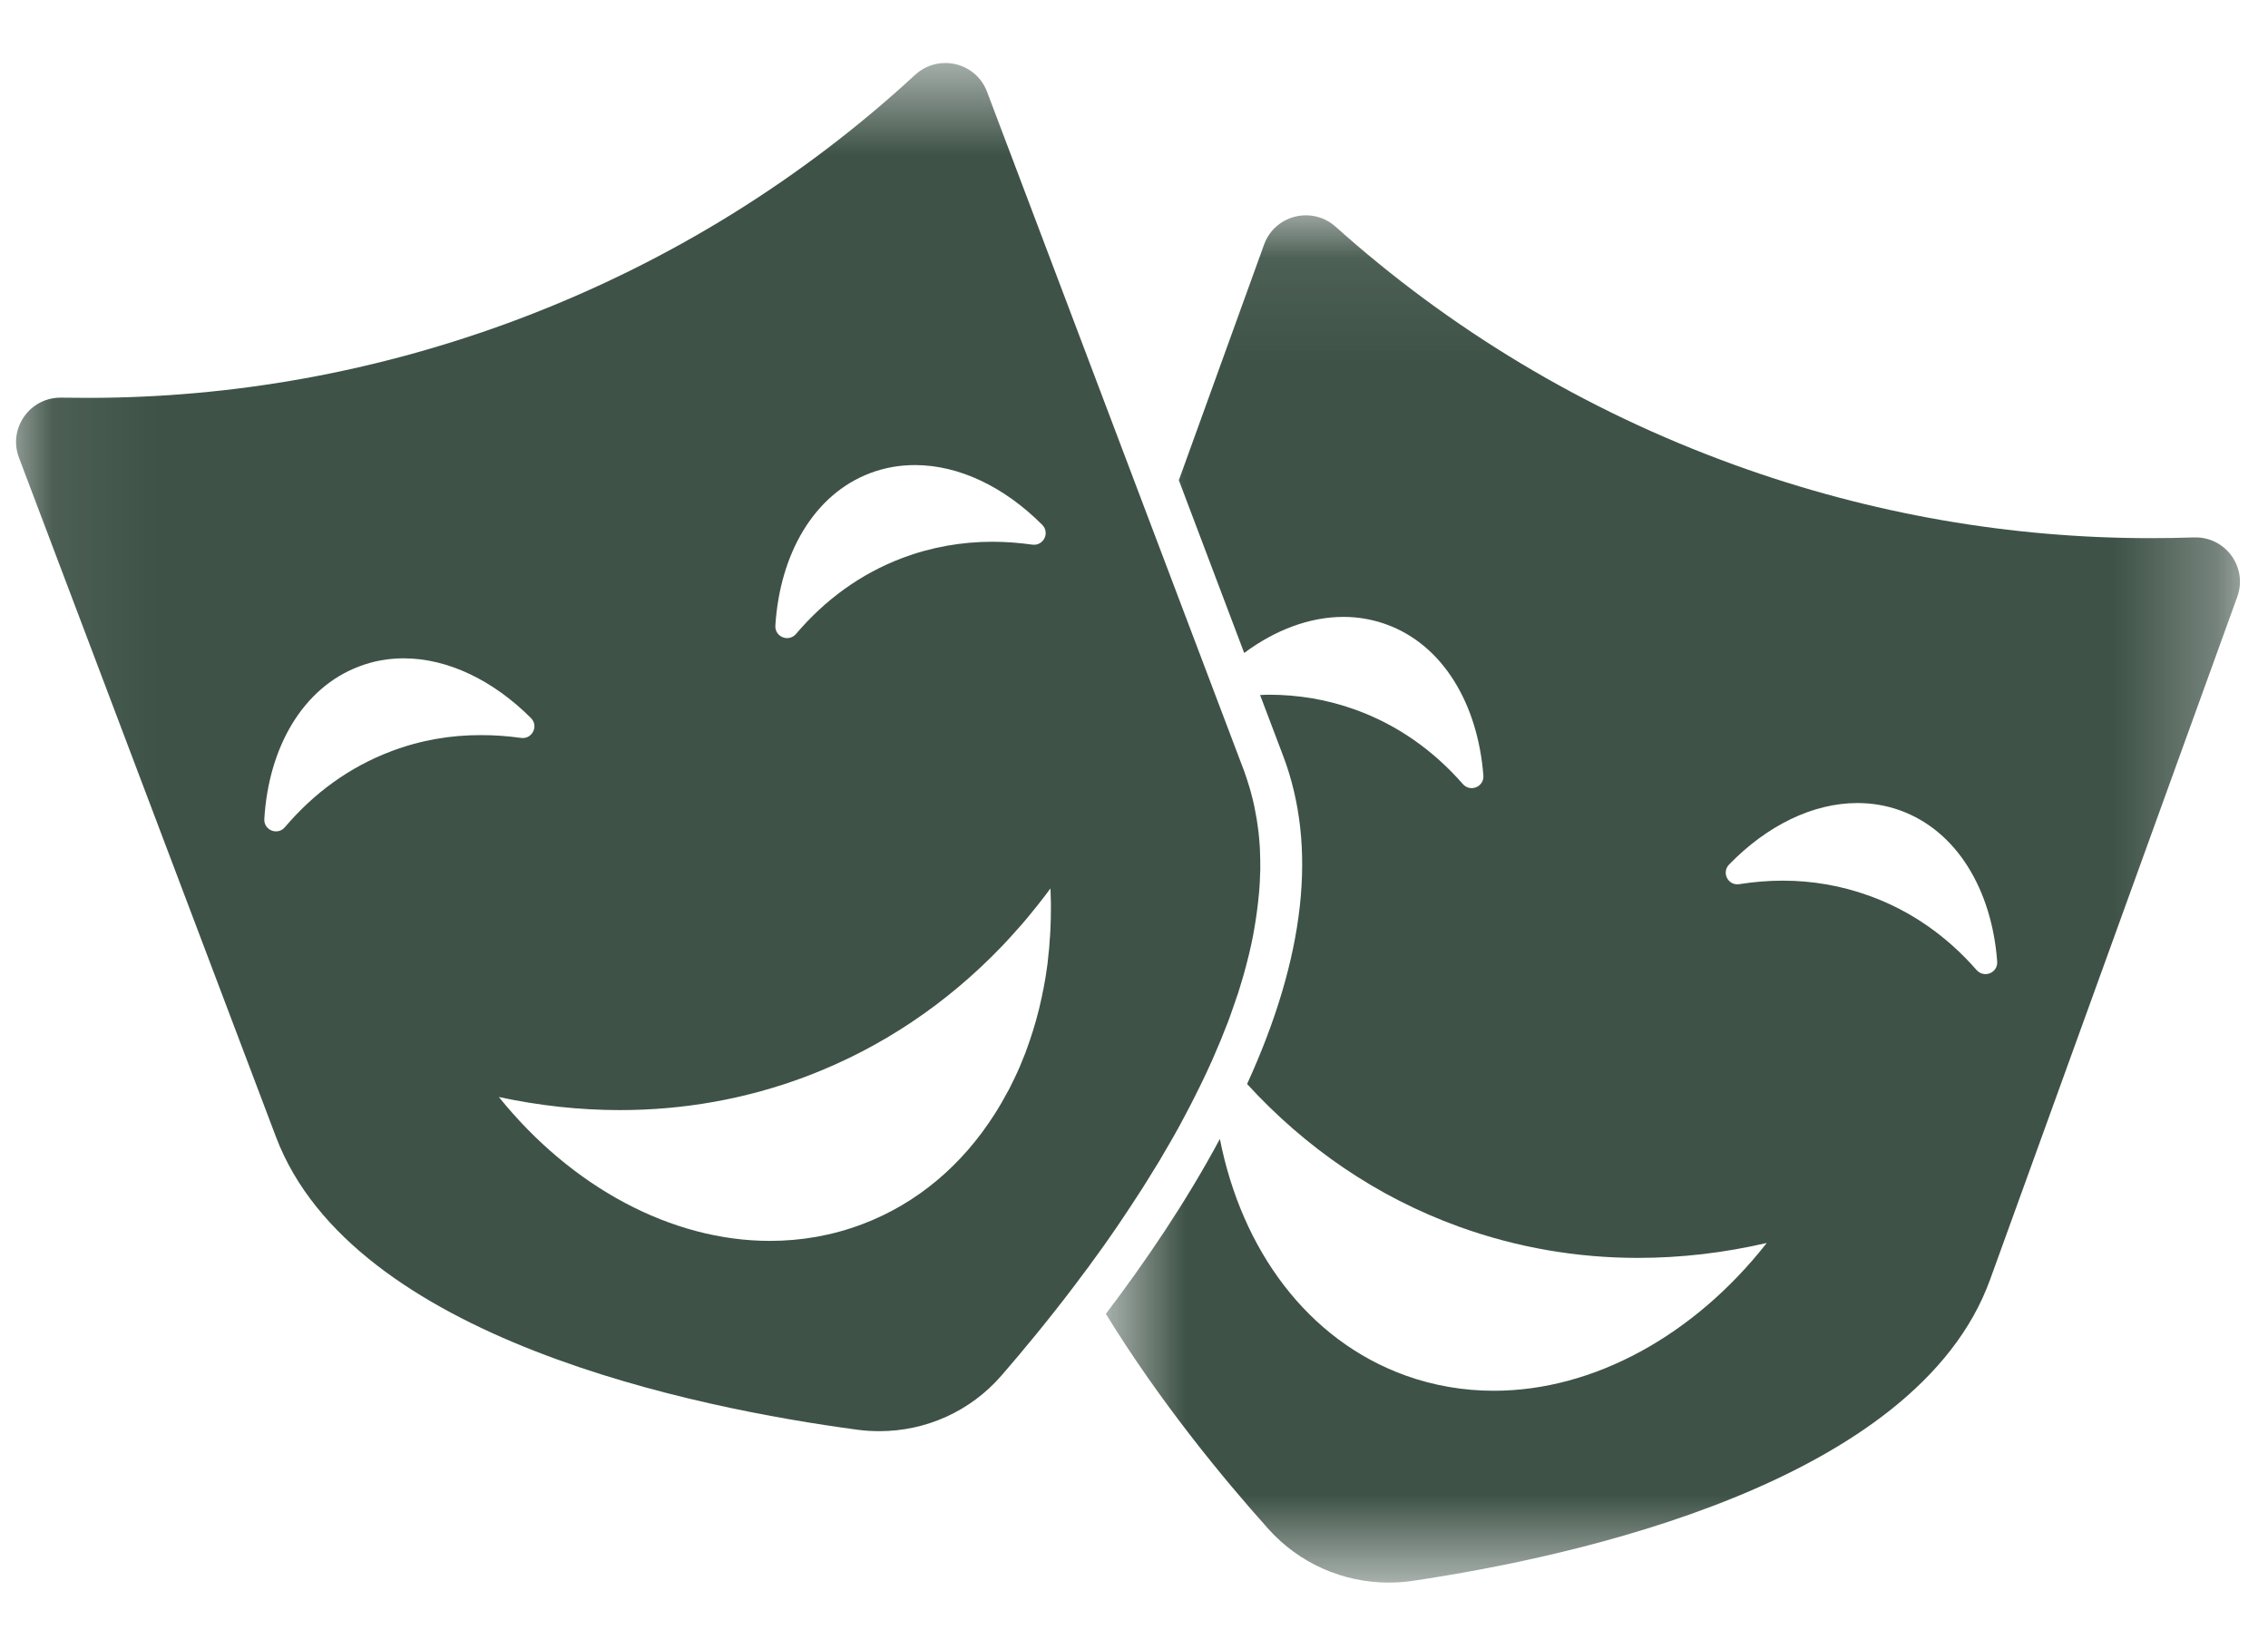
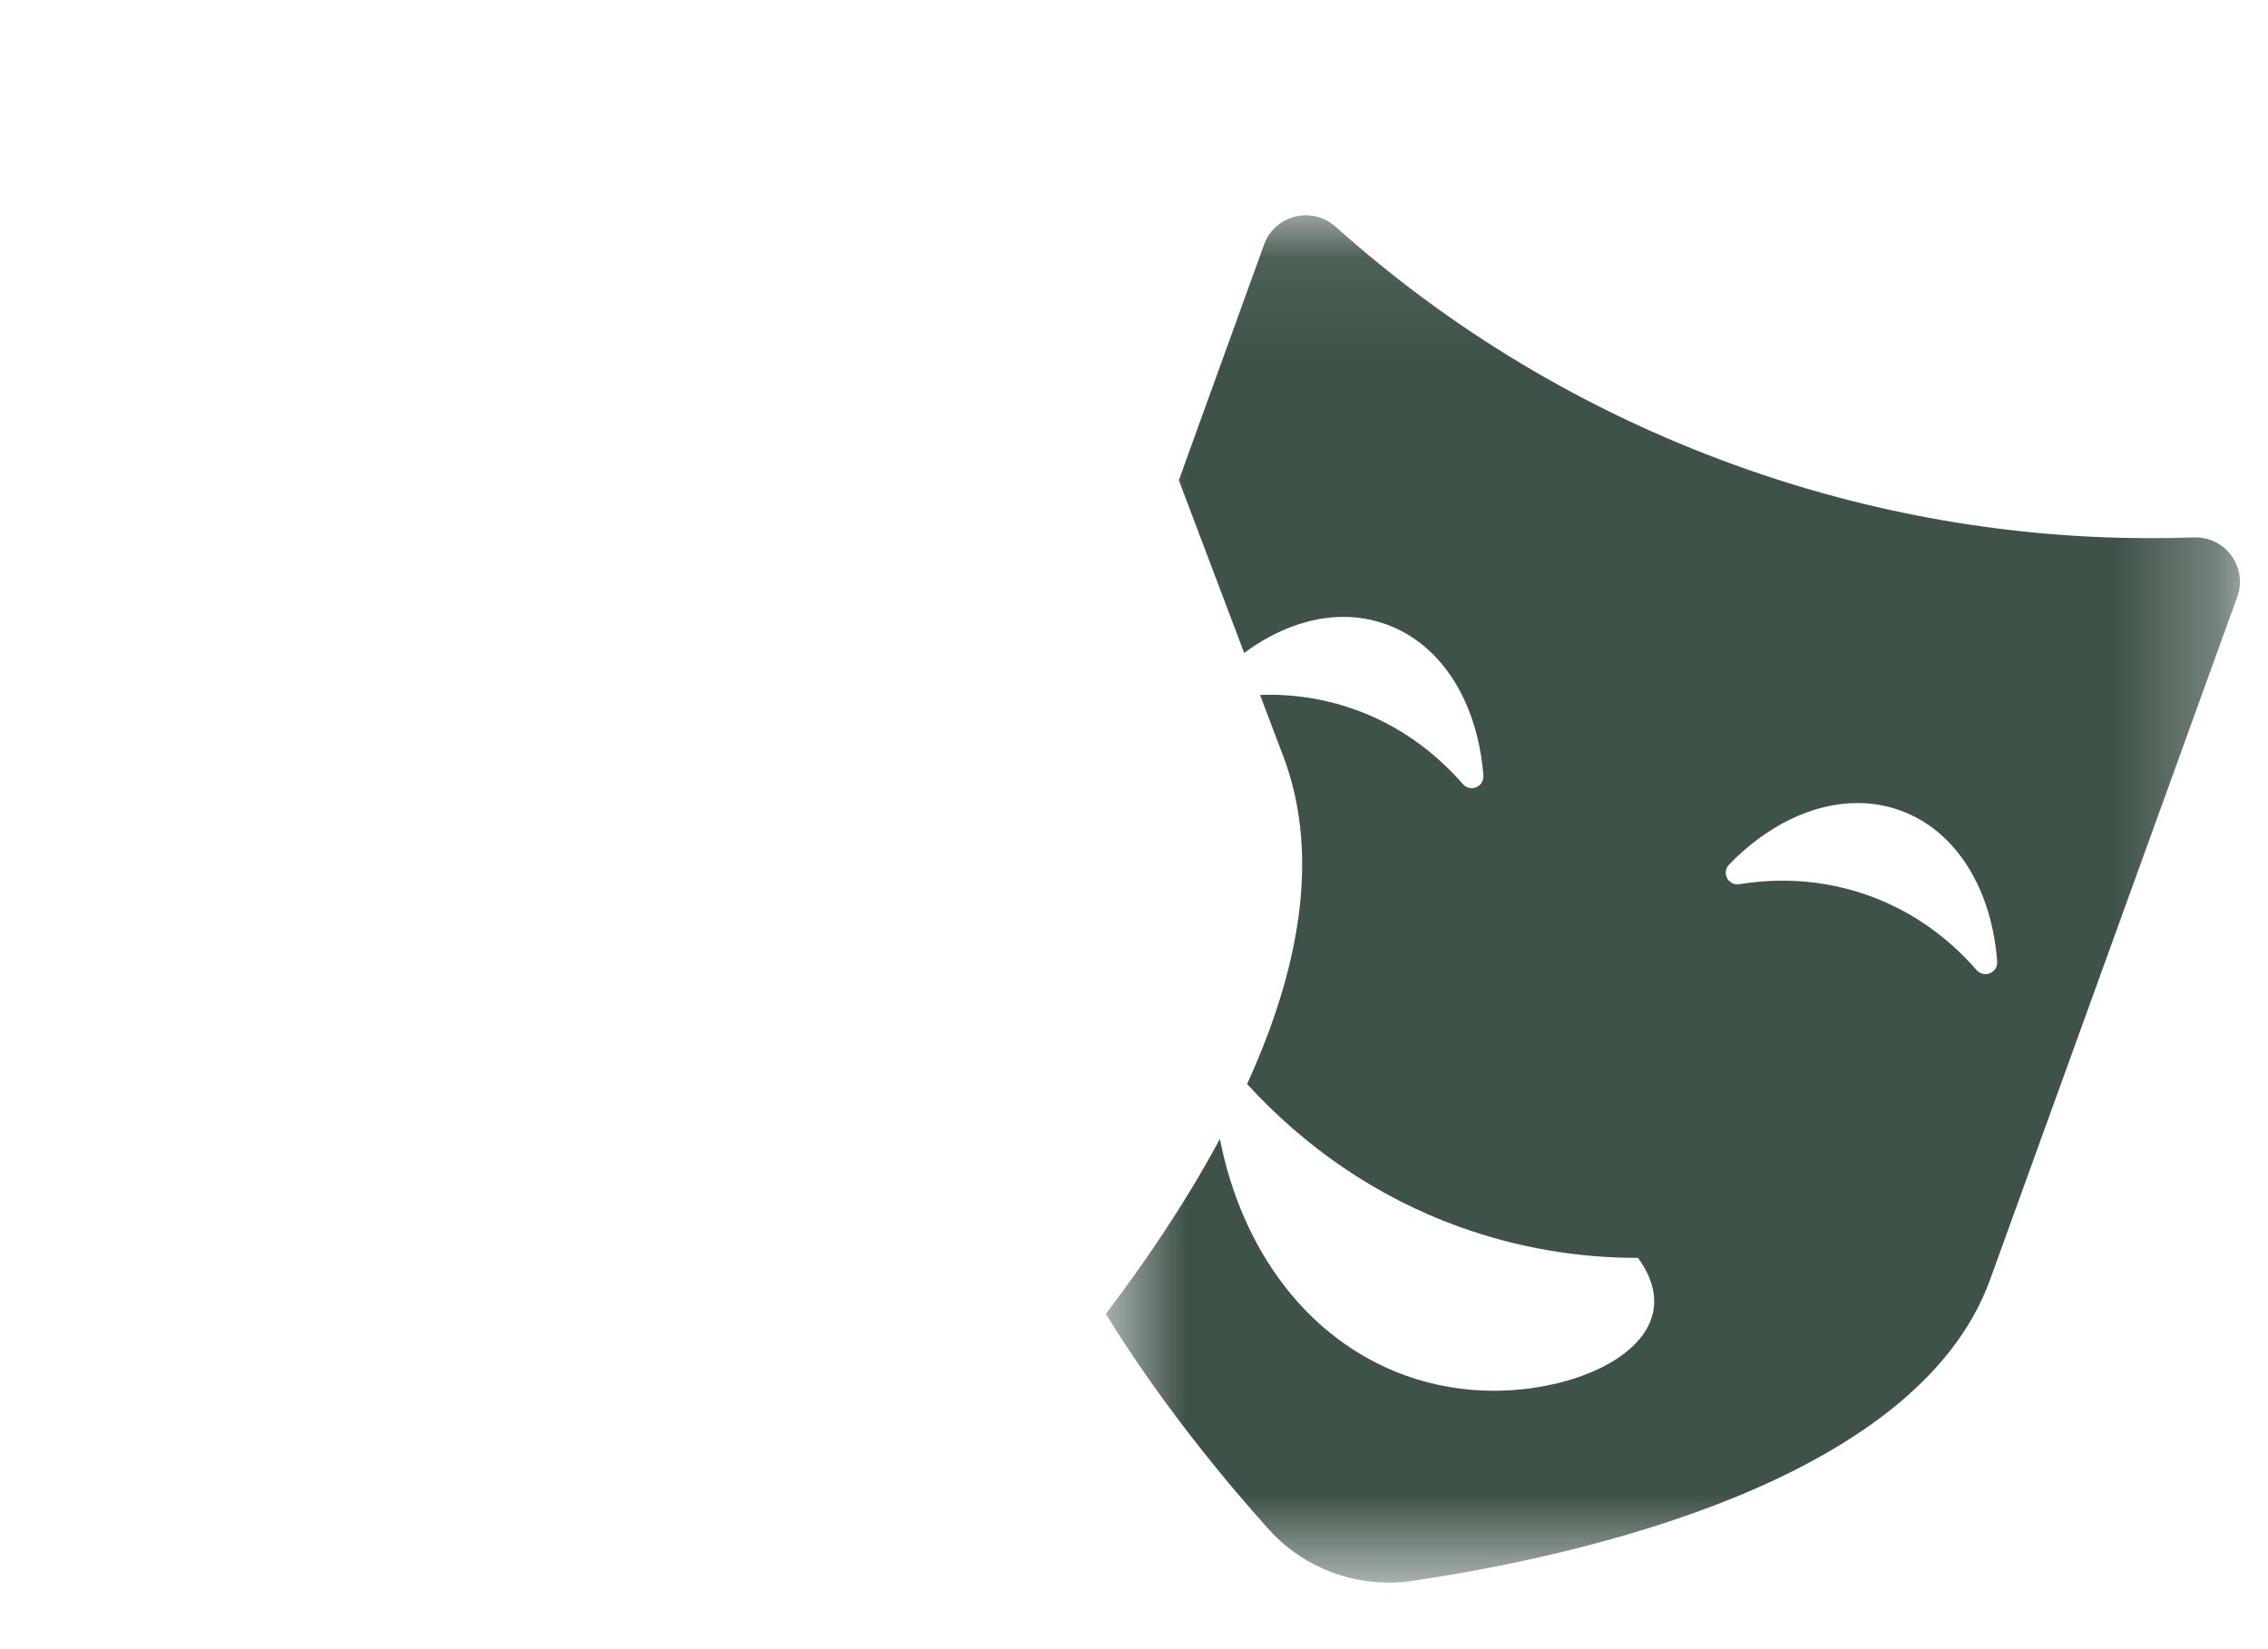
<svg xmlns="http://www.w3.org/2000/svg" width="22" height="16" viewBox="0 0 22 16" fill="none">
  <mask id="mask0_1911_2128" style="mask-type:luminance" maskUnits="userSpaceOnUse" x="0" y="0" width="22" height="16">
-     <path d="M21.718 0.59H0.077V15.371H21.718V0.59Z" fill="white" />
-   </mask>
+     </mask>
  <g mask="url(#mask0_1911_2128)">
    <path d="M10.474 12.404C10.496 12.375 10.518 12.346 10.54 12.316C10.556 12.296 10.571 12.275 10.586 12.253C10.608 12.224 10.629 12.195 10.65 12.165C10.667 12.143 10.683 12.119 10.7 12.096C10.72 12.067 10.741 12.038 10.761 12.009C10.785 11.975 10.809 11.94 10.833 11.905C10.86 11.866 10.887 11.826 10.913 11.786C10.933 11.755 10.954 11.725 10.974 11.694C10.991 11.668 11.009 11.641 11.026 11.614C11.046 11.584 11.065 11.554 11.085 11.523C11.102 11.496 11.119 11.47 11.135 11.443C11.155 11.411 11.176 11.377 11.196 11.344C11.212 11.318 11.227 11.293 11.243 11.268C11.268 11.225 11.293 11.184 11.317 11.141C11.327 11.124 11.337 11.107 11.347 11.09C11.381 11.032 11.413 10.974 11.445 10.916C11.457 10.894 11.469 10.872 11.48 10.85C11.501 10.811 11.522 10.771 11.543 10.731C11.555 10.707 11.568 10.683 11.58 10.658C11.6 10.619 11.619 10.581 11.638 10.542C11.65 10.518 11.662 10.494 11.673 10.47C11.694 10.427 11.714 10.383 11.734 10.339C11.742 10.32 11.752 10.301 11.76 10.282C11.787 10.22 11.814 10.158 11.84 10.095C11.845 10.08 11.851 10.066 11.857 10.052C11.877 10.004 11.896 9.955 11.915 9.906C11.923 9.884 11.931 9.862 11.939 9.839C11.954 9.797 11.969 9.755 11.983 9.713C11.991 9.689 11.998 9.666 12.007 9.644C12.021 9.6 12.034 9.556 12.047 9.513C12.053 9.492 12.059 9.472 12.065 9.452C12.082 9.392 12.097 9.332 12.112 9.272C12.113 9.269 12.115 9.264 12.115 9.261C12.13 9.198 12.144 9.135 12.156 9.072C12.16 9.052 12.162 9.033 12.166 9.014C12.174 8.97 12.181 8.925 12.187 8.881C12.191 8.859 12.193 8.836 12.196 8.815C12.202 8.772 12.206 8.731 12.21 8.689C12.212 8.667 12.215 8.646 12.216 8.624C12.22 8.578 12.222 8.53 12.223 8.484C12.224 8.469 12.225 8.453 12.225 8.438C12.225 8.376 12.225 8.316 12.222 8.254C12.221 8.241 12.22 8.227 12.22 8.213C12.217 8.167 12.213 8.119 12.208 8.073C12.206 8.056 12.204 8.039 12.201 8.022C12.195 7.981 12.19 7.939 12.181 7.897C12.177 7.874 12.173 7.851 12.168 7.828C12.16 7.788 12.15 7.747 12.139 7.707C12.134 7.689 12.13 7.67 12.124 7.651C12.107 7.594 12.088 7.537 12.068 7.48L11.112 4.955L9.574 0.889C9.506 0.711 9.34 0.611 9.17 0.611C9.068 0.611 8.963 0.647 8.878 0.725C7.795 1.725 6.505 2.538 5.041 3.092C3.661 3.613 2.246 3.86 0.854 3.86C0.768 3.86 0.683 3.859 0.597 3.858C0.594 3.858 0.59 3.858 0.587 3.858C0.287 3.858 0.077 4.158 0.184 4.44L2.677 11.03C3.419 12.992 6.751 13.662 8.324 13.872C8.393 13.881 8.462 13.885 8.531 13.885C8.982 13.885 9.413 13.692 9.713 13.347C9.923 13.105 10.173 12.803 10.434 12.458C10.448 12.44 10.461 12.423 10.474 12.404ZM8.441 4.59C8.582 4.537 8.727 4.512 8.875 4.512C9.303 4.512 9.743 4.724 10.109 5.091C10.187 5.169 10.122 5.299 10.013 5.284C9.884 5.266 9.756 5.256 9.628 5.256C9.33 5.256 9.036 5.307 8.752 5.414C8.347 5.567 8.001 5.821 7.722 6.15C7.65 6.234 7.515 6.179 7.521 6.07C7.565 5.374 7.894 4.797 8.441 4.59ZM3.794 7.289C3.389 7.442 3.044 7.695 2.764 8.025C2.693 8.109 2.557 8.055 2.564 7.945C2.606 7.25 2.936 6.673 3.483 6.466C3.623 6.412 3.769 6.387 3.916 6.387C4.343 6.387 4.784 6.6 5.15 6.966C5.228 7.044 5.162 7.175 5.053 7.159C4.924 7.141 4.796 7.132 4.668 7.132C4.372 7.131 4.078 7.181 3.794 7.289ZM8.364 11.877C8.073 11.987 7.771 12.039 7.468 12.039C6.514 12.039 5.545 11.519 4.839 10.643C5.229 10.727 5.621 10.77 6.014 10.77C6.625 10.77 7.234 10.665 7.822 10.443C8.553 10.166 9.19 9.732 9.719 9.18C9.734 9.163 9.75 9.147 9.765 9.131C9.8 9.093 9.834 9.056 9.867 9.018C9.884 8.999 9.9 8.981 9.917 8.962C9.95 8.924 9.983 8.884 10.014 8.845C10.028 8.827 10.043 8.81 10.057 8.792C10.102 8.736 10.147 8.678 10.19 8.619C10.192 8.668 10.193 8.716 10.194 8.766C10.194 8.781 10.194 8.796 10.194 8.812C10.194 8.845 10.194 8.879 10.193 8.911C10.192 8.929 10.192 8.947 10.191 8.964C10.191 8.995 10.189 9.025 10.187 9.056C10.187 9.074 10.185 9.092 10.183 9.111C10.181 9.141 10.179 9.171 10.177 9.2C10.175 9.218 10.173 9.235 10.171 9.253C10.168 9.283 10.165 9.313 10.162 9.343C10.159 9.36 10.157 9.377 10.155 9.393C10.151 9.425 10.146 9.457 10.141 9.487C10.138 9.502 10.137 9.516 10.133 9.531C10.127 9.566 10.121 9.6 10.113 9.634C10.111 9.645 10.109 9.655 10.107 9.666C10.098 9.709 10.088 9.751 10.078 9.793C10.077 9.796 10.077 9.798 10.076 9.8C10.042 9.938 9.999 10.072 9.951 10.202C9.95 10.205 9.949 10.207 9.948 10.211C9.933 10.25 9.917 10.289 9.901 10.327C9.899 10.332 9.897 10.337 9.895 10.342C9.879 10.379 9.863 10.415 9.846 10.45C9.844 10.456 9.841 10.462 9.838 10.467C9.821 10.502 9.804 10.537 9.786 10.572C9.783 10.577 9.781 10.582 9.777 10.587C9.758 10.622 9.739 10.657 9.719 10.692C9.718 10.696 9.715 10.699 9.713 10.702C9.692 10.74 9.668 10.777 9.645 10.814C9.335 11.299 8.902 11.674 8.364 11.877Z" fill="#3E5247" />
  </g>
  <mask id="mask1_1911_2128" style="mask-type:luminance" maskUnits="userSpaceOnUse" x="10" y="2" width="12" height="14">
    <path d="M21.718 2.082H10.697V15.355H21.718V2.082Z" fill="white" />
  </mask>
  <g mask="url(#mask1_1911_2128)">
-     <path d="M21.298 5.214C21.292 5.214 21.287 5.214 21.281 5.214C21.14 5.219 20.998 5.221 20.856 5.221C19.518 5.221 18.157 4.993 16.827 4.511C15.355 3.978 14.054 3.184 12.955 2.199C12.871 2.124 12.769 2.089 12.668 2.089C12.496 2.089 12.328 2.191 12.262 2.372L11.435 4.659L12.069 6.335C12.37 6.111 12.705 5.985 13.032 5.985C13.173 5.985 13.313 6.009 13.448 6.058C13.998 6.257 14.335 6.83 14.389 7.524C14.397 7.634 14.262 7.689 14.19 7.607C13.906 7.282 13.556 7.033 13.149 6.886C12.876 6.787 12.593 6.74 12.309 6.74C12.281 6.74 12.252 6.742 12.223 6.743L12.447 7.334C12.78 8.213 12.661 9.283 12.097 10.517C12.661 11.133 13.351 11.611 14.152 11.901C14.719 12.106 15.303 12.204 15.889 12.204C16.306 12.204 16.724 12.155 17.138 12.059C16.435 12.956 15.458 13.493 14.491 13.493C14.201 13.493 13.911 13.445 13.631 13.344C12.681 13 12.045 12.125 11.833 11.05C11.501 11.669 11.105 12.249 10.727 12.747C11.247 13.594 11.863 14.342 12.302 14.832C12.601 15.167 13.027 15.354 13.469 15.354C13.546 15.354 13.622 15.349 13.698 15.338C15.268 15.106 18.59 14.388 19.304 12.415L21.702 5.79C21.804 5.508 21.594 5.214 21.298 5.214ZM19.373 9.328C19.381 9.438 19.247 9.494 19.173 9.411C18.889 9.086 18.54 8.838 18.133 8.691C17.86 8.592 17.578 8.544 17.293 8.544C17.153 8.544 17.011 8.556 16.871 8.578C16.763 8.595 16.696 8.466 16.773 8.387C17.139 8.01 17.584 7.791 18.017 7.791C18.158 7.791 18.298 7.814 18.433 7.863C18.983 8.062 19.321 8.634 19.373 9.328Z" fill="#3E5247" />
+     <path d="M21.298 5.214C21.292 5.214 21.287 5.214 21.281 5.214C21.14 5.219 20.998 5.221 20.856 5.221C19.518 5.221 18.157 4.993 16.827 4.511C15.355 3.978 14.054 3.184 12.955 2.199C12.871 2.124 12.769 2.089 12.668 2.089C12.496 2.089 12.328 2.191 12.262 2.372L11.435 4.659L12.069 6.335C12.37 6.111 12.705 5.985 13.032 5.985C13.173 5.985 13.313 6.009 13.448 6.058C13.998 6.257 14.335 6.83 14.389 7.524C14.397 7.634 14.262 7.689 14.19 7.607C13.906 7.282 13.556 7.033 13.149 6.886C12.876 6.787 12.593 6.74 12.309 6.74C12.281 6.74 12.252 6.742 12.223 6.743L12.447 7.334C12.78 8.213 12.661 9.283 12.097 10.517C12.661 11.133 13.351 11.611 14.152 11.901C14.719 12.106 15.303 12.204 15.889 12.204C16.435 12.956 15.458 13.493 14.491 13.493C14.201 13.493 13.911 13.445 13.631 13.344C12.681 13 12.045 12.125 11.833 11.05C11.501 11.669 11.105 12.249 10.727 12.747C11.247 13.594 11.863 14.342 12.302 14.832C12.601 15.167 13.027 15.354 13.469 15.354C13.546 15.354 13.622 15.349 13.698 15.338C15.268 15.106 18.59 14.388 19.304 12.415L21.702 5.79C21.804 5.508 21.594 5.214 21.298 5.214ZM19.373 9.328C19.381 9.438 19.247 9.494 19.173 9.411C18.889 9.086 18.54 8.838 18.133 8.691C17.86 8.592 17.578 8.544 17.293 8.544C17.153 8.544 17.011 8.556 16.871 8.578C16.763 8.595 16.696 8.466 16.773 8.387C17.139 8.01 17.584 7.791 18.017 7.791C18.158 7.791 18.298 7.814 18.433 7.863C18.983 8.062 19.321 8.634 19.373 9.328Z" fill="#3E5247" />
  </g>
</svg>